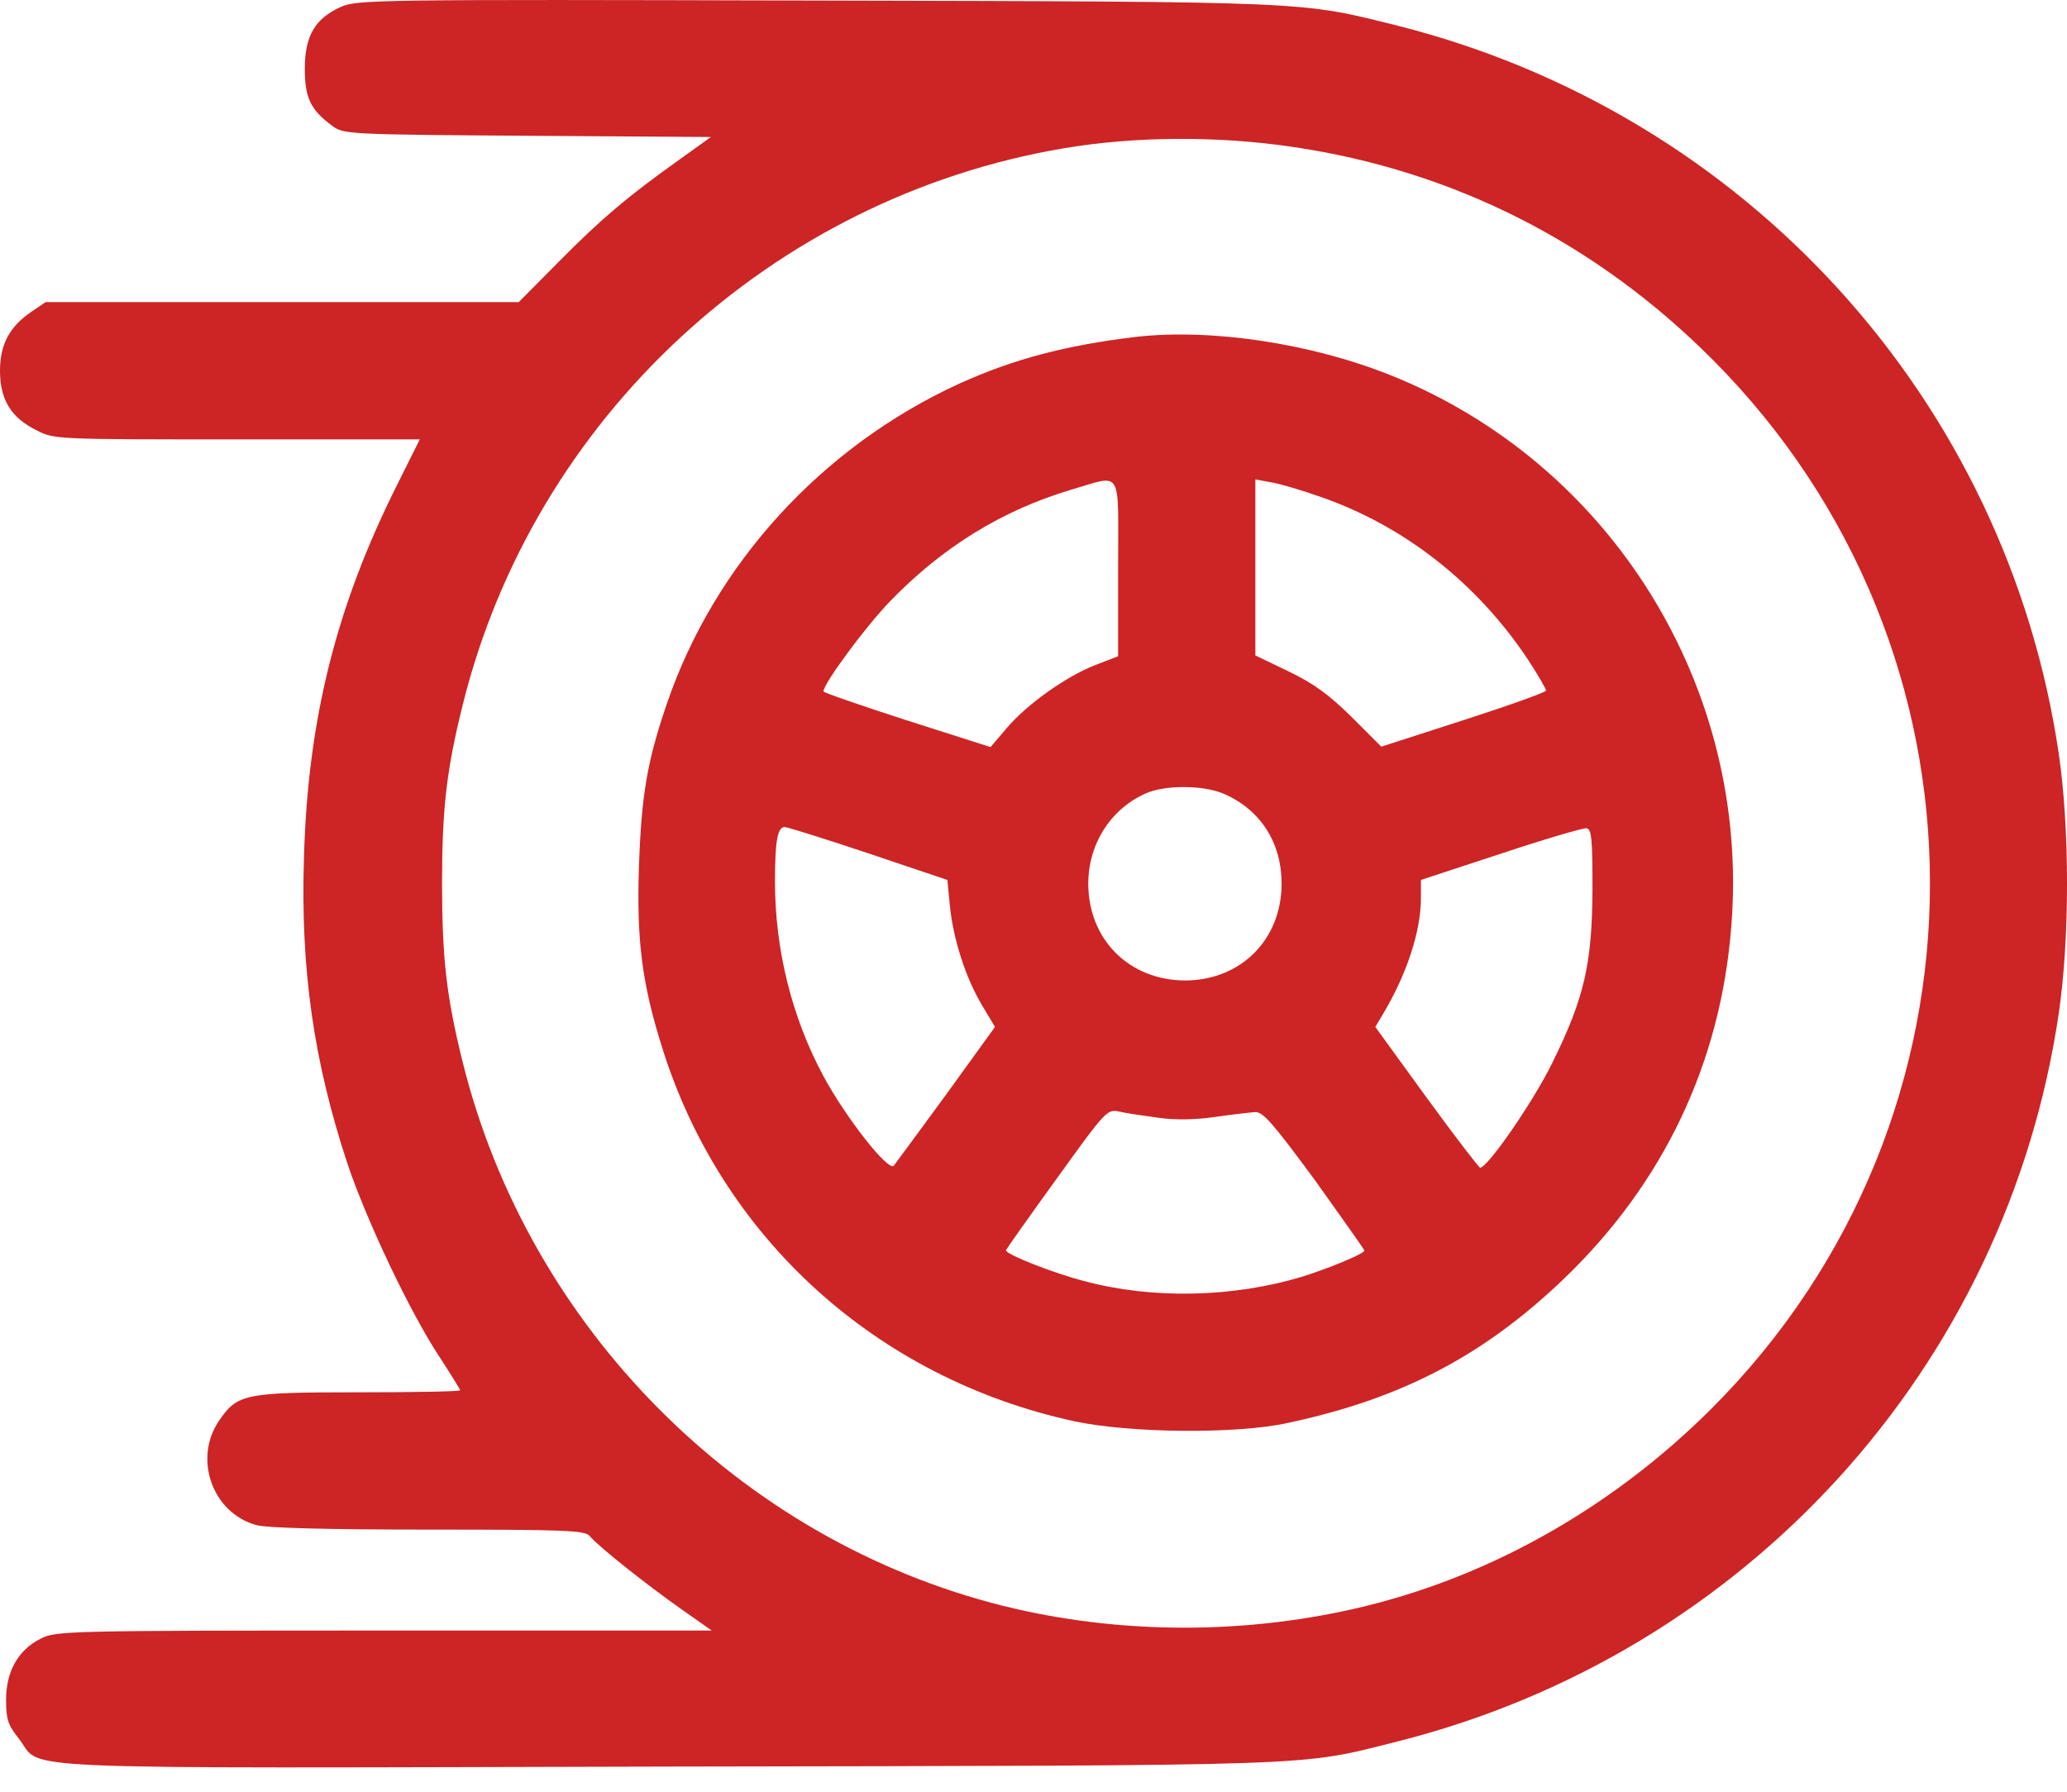
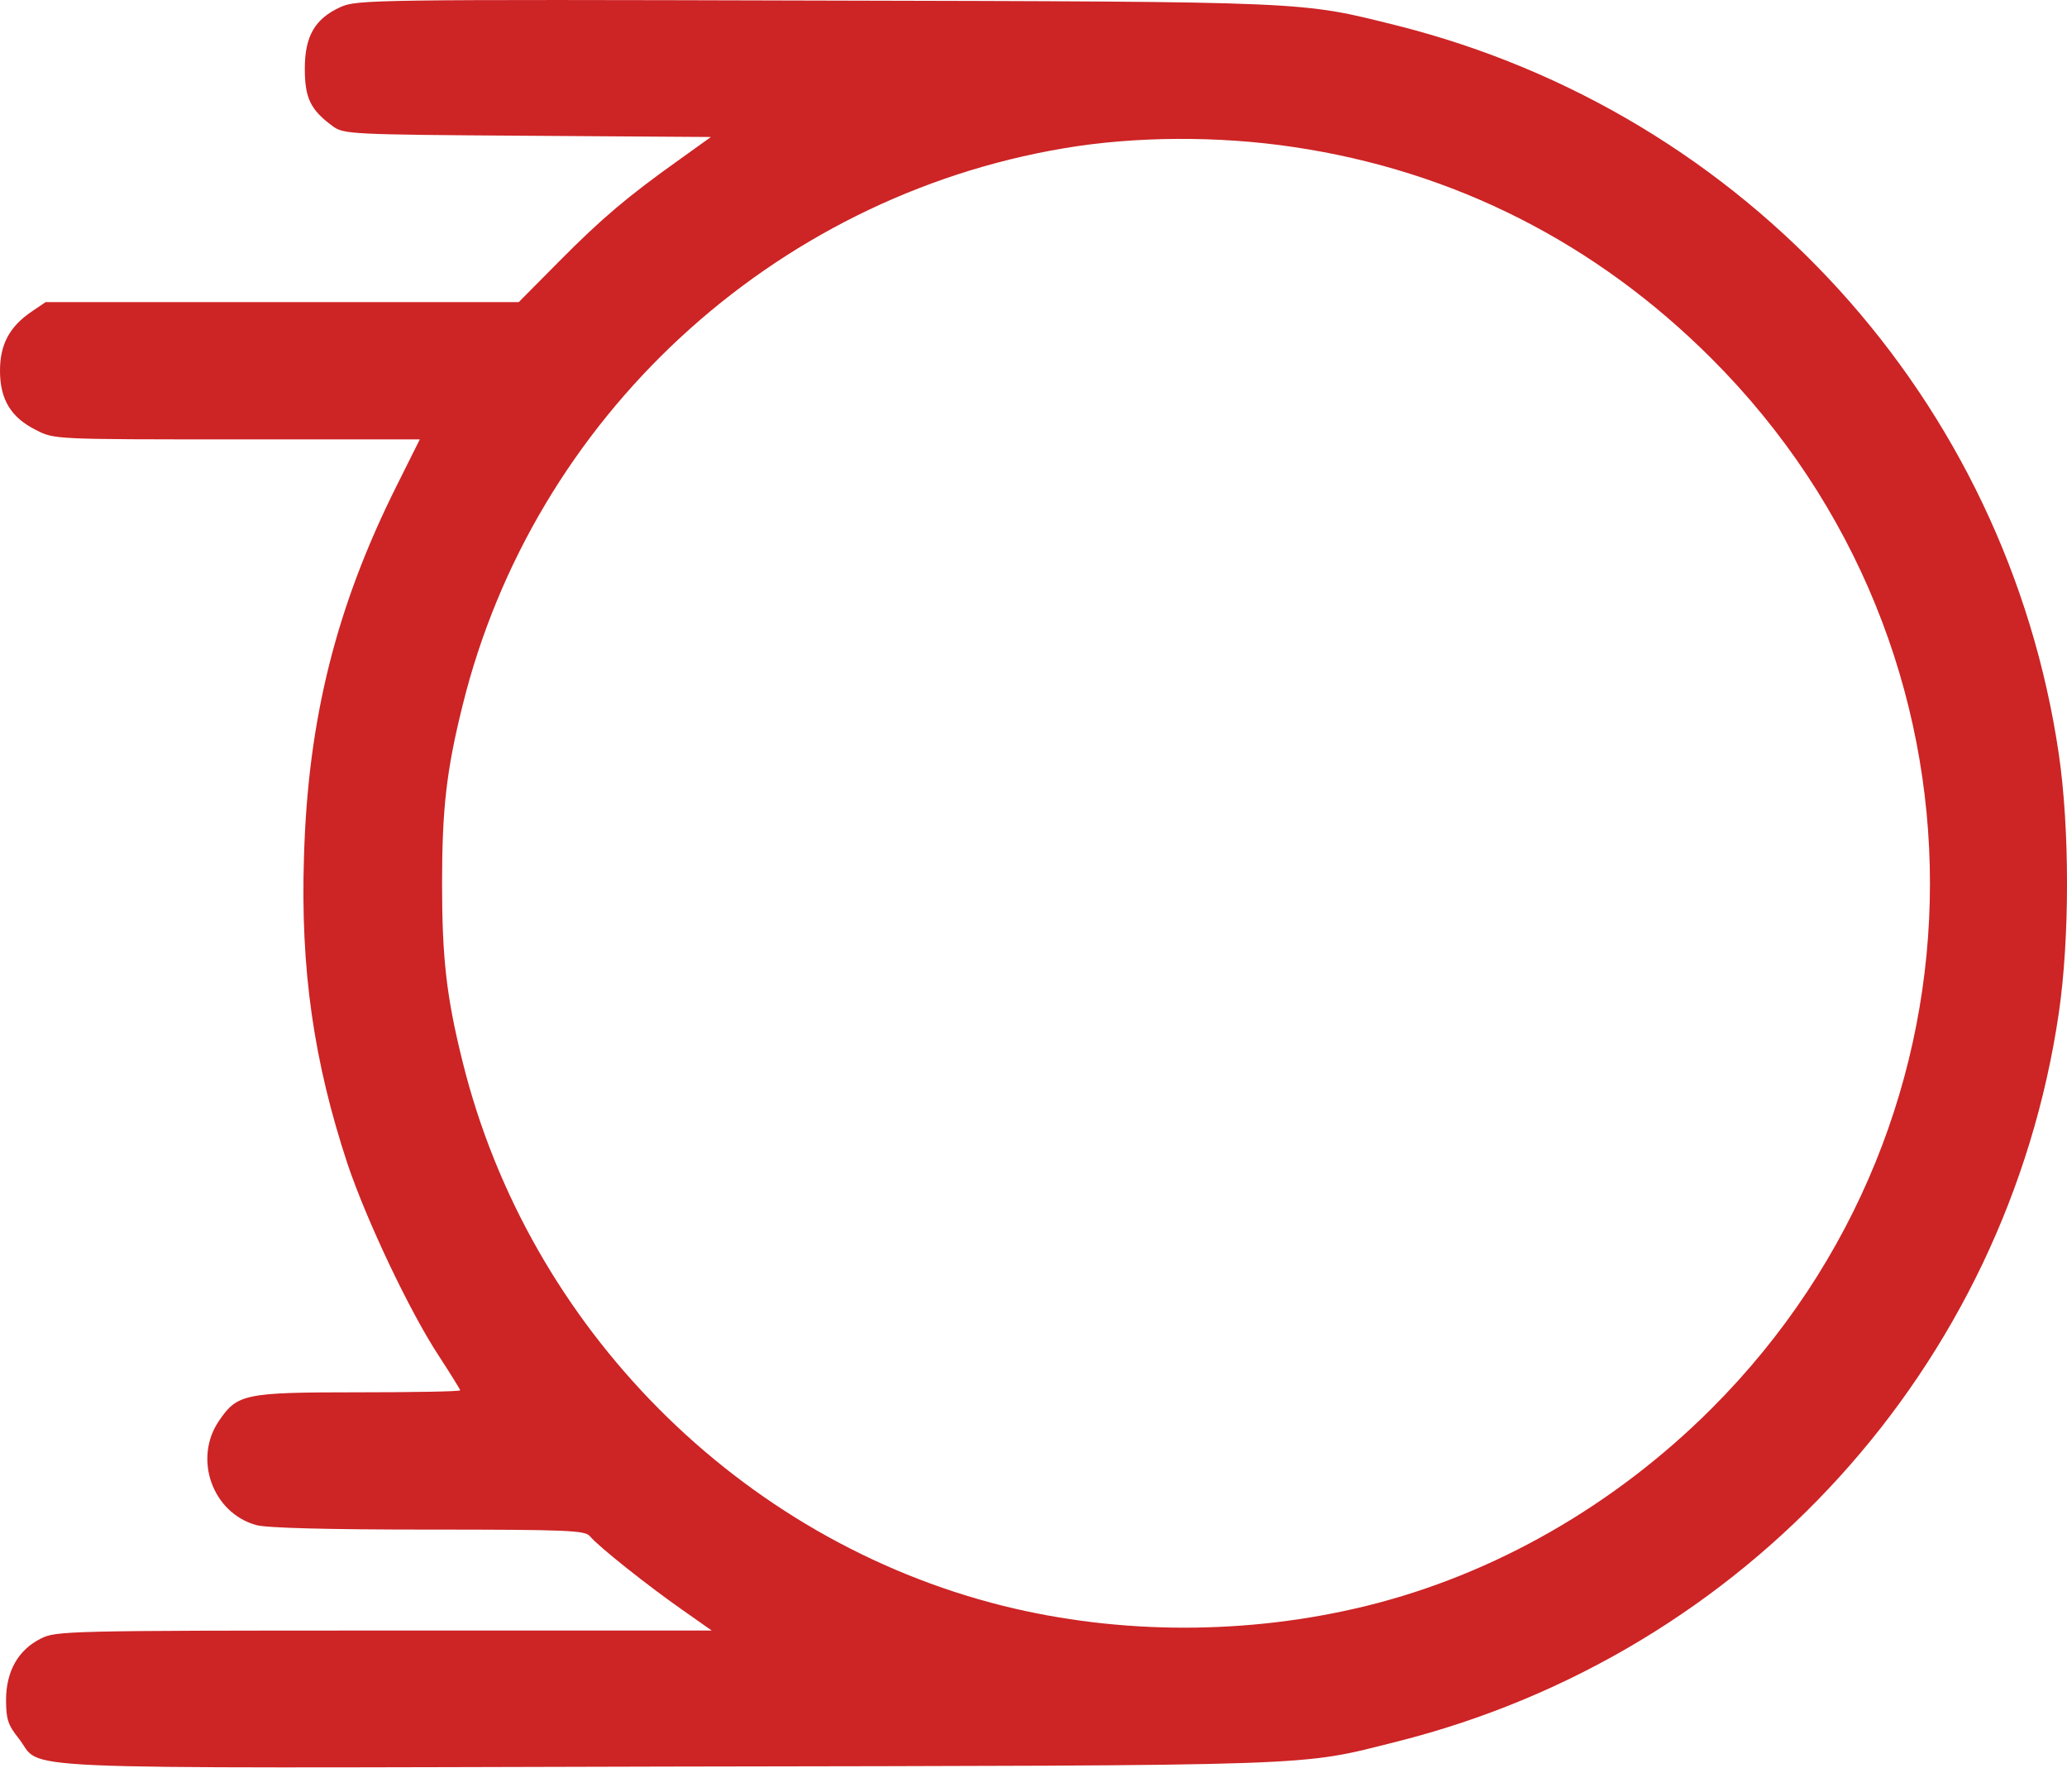
<svg xmlns="http://www.w3.org/2000/svg" width="30" height="26" viewBox="0 0 30 26" fill="none">
-   <path d="M4.945 0.101C4.57 0.271 4.424 0.523 4.424 0.998C4.424 1.42 4.506 1.595 4.828 1.83C4.986 1.947 5.068 1.953 7.652 1.97L10.318 1.988L9.861 2.316C9.111 2.849 8.73 3.172 8.115 3.793L7.529 4.384H4.096H0.662L0.463 4.519C0.141 4.736 0 4.994 0 5.38C0 5.796 0.158 6.06 0.527 6.242C0.785 6.376 0.803 6.376 3.439 6.376H6.093L5.765 7.033C4.881 8.796 4.47 10.431 4.412 12.429C4.359 14.064 4.553 15.405 5.045 16.893C5.32 17.708 5.947 19.038 6.381 19.694C6.545 19.946 6.679 20.163 6.679 20.175C6.679 20.192 6.011 20.204 5.197 20.204C3.551 20.204 3.445 20.227 3.181 20.614C2.801 21.165 3.082 21.956 3.721 22.131C3.873 22.173 4.758 22.196 6.216 22.196C8.226 22.196 8.49 22.208 8.56 22.29C8.677 22.436 9.41 23.016 9.896 23.356L10.33 23.661H5.572C0.955 23.661 0.809 23.667 0.592 23.778C0.264 23.942 0.088 24.253 0.088 24.669C0.088 24.95 0.117 25.032 0.27 25.225C0.644 25.694 -0.229 25.659 9.668 25.635C19.329 25.618 18.825 25.635 20.278 25.272C25.346 23.995 29.125 19.835 29.881 14.702C30.04 13.612 30.04 12.03 29.881 10.941C29.125 5.808 25.346 1.648 20.278 0.371C18.86 0.019 19.089 0.025 11.835 0.008C5.426 -0.01 5.179 -0.004 4.945 0.101ZM18.778 2.134C21.104 2.48 23.161 3.523 24.843 5.205C29.067 9.429 29.067 16.214 24.843 20.438C23.436 21.844 21.69 22.846 19.833 23.303C18.116 23.725 16.259 23.725 14.56 23.303C10.734 22.348 7.67 19.261 6.715 15.411C6.48 14.468 6.416 13.905 6.416 12.821C6.416 11.738 6.48 11.175 6.715 10.232C7.746 6.066 11.203 2.867 15.439 2.152C16.476 1.976 17.683 1.97 18.778 2.134Z" fill="#CD2425" />
-   <path d="M16.492 4.888C15.461 5.011 14.711 5.211 13.92 5.568C11.928 6.482 10.369 8.187 9.678 10.214C9.391 11.052 9.309 11.544 9.274 12.57C9.238 13.636 9.315 14.263 9.608 15.194C10.469 17.96 12.725 20.005 15.601 20.626C16.404 20.796 17.939 20.813 18.689 20.649C20.335 20.298 21.525 19.677 22.685 18.569C24.138 17.181 24.976 15.429 25.128 13.437C25.404 9.98 23.388 6.728 20.183 5.445C19.029 4.982 17.582 4.765 16.492 4.888ZM16.228 8.246V9.523L15.894 9.652C15.473 9.816 14.904 10.22 14.611 10.566L14.377 10.841L13.164 10.454C12.496 10.238 11.951 10.05 11.951 10.033C11.951 9.921 12.566 9.089 12.912 8.732C13.674 7.941 14.541 7.408 15.537 7.109C16.305 6.886 16.228 6.763 16.228 8.246ZM19.146 7.203C20.377 7.625 21.443 8.462 22.187 9.587C22.328 9.804 22.439 9.997 22.439 10.021C22.439 10.044 21.9 10.238 21.244 10.449L20.048 10.835L19.621 10.408C19.287 10.079 19.07 9.921 18.707 9.745L18.22 9.511V8.234V6.957L18.443 6.998C18.56 7.015 18.877 7.109 19.146 7.203ZM17.781 11.527C18.302 11.761 18.601 12.236 18.601 12.822C18.601 13.63 18.015 14.222 17.207 14.228C16.392 14.228 15.795 13.636 15.795 12.822C15.795 12.247 16.123 11.732 16.639 11.509C16.925 11.386 17.494 11.392 17.781 11.527ZM12.601 12.382L13.75 12.769L13.785 13.132C13.832 13.618 14.014 14.187 14.248 14.579L14.441 14.902L13.721 15.898C13.322 16.442 12.982 16.905 12.971 16.917C12.889 16.999 12.273 16.214 11.951 15.616C11.494 14.767 11.248 13.782 11.248 12.798C11.248 12.212 11.283 12.001 11.389 12.001C11.424 12.001 11.969 12.171 12.601 12.382ZM23.113 12.909C23.107 13.988 22.996 14.48 22.527 15.429C22.263 15.968 21.613 16.917 21.484 16.946C21.466 16.946 21.115 16.489 20.705 15.927L19.961 14.902L20.066 14.726C20.418 14.14 20.623 13.513 20.623 13.033V12.769L21.783 12.388C22.416 12.177 22.978 12.013 23.025 12.019C23.101 12.03 23.113 12.171 23.113 12.909ZM16.814 16.22C17.054 16.255 17.359 16.249 17.634 16.208C17.875 16.173 18.138 16.144 18.215 16.138C18.332 16.132 18.472 16.296 19.082 17.122C19.474 17.673 19.802 18.13 19.802 18.147C19.802 18.194 19.269 18.411 18.894 18.528C17.898 18.827 16.738 18.856 15.748 18.593C15.285 18.476 14.582 18.194 14.6 18.142C14.611 18.118 14.945 17.644 15.344 17.093C16.058 16.103 16.07 16.091 16.252 16.132C16.351 16.155 16.603 16.191 16.814 16.22Z" fill="#CD2425" />
+   <path d="M4.945 0.101C4.57 0.271 4.424 0.523 4.424 0.998C4.424 1.42 4.506 1.595 4.828 1.83C4.986 1.947 5.068 1.953 7.652 1.97L10.318 1.988L9.861 2.316C9.111 2.849 8.73 3.172 8.115 3.793L7.529 4.384H4.096H0.662L0.463 4.519C0.141 4.736 0 4.994 0 5.38C0 5.796 0.158 6.06 0.527 6.242C0.785 6.376 0.803 6.376 3.439 6.376H6.093L5.765 7.033C4.881 8.796 4.47 10.431 4.412 12.429C4.359 14.064 4.553 15.405 5.045 16.893C5.32 17.708 5.947 19.038 6.381 19.694C6.545 19.946 6.679 20.163 6.679 20.175C6.679 20.192 6.011 20.204 5.197 20.204C3.551 20.204 3.445 20.227 3.181 20.614C2.801 21.165 3.082 21.956 3.721 22.131C3.873 22.173 4.758 22.196 6.216 22.196C8.226 22.196 8.49 22.208 8.56 22.29C8.677 22.436 9.41 23.016 9.896 23.356L10.33 23.661H5.572C0.955 23.661 0.809 23.667 0.592 23.778C0.264 23.942 0.088 24.253 0.088 24.669C0.088 24.95 0.117 25.032 0.27 25.225C0.644 25.694 -0.229 25.659 9.668 25.635C19.329 25.618 18.825 25.635 20.278 25.272C25.346 23.995 29.125 19.835 29.881 14.702C30.04 13.612 30.04 12.03 29.881 10.941C29.125 5.808 25.346 1.648 20.278 0.371C18.86 0.019 19.089 0.025 11.835 0.008C5.426 -0.01 5.179 -0.004 4.945 0.101ZM18.778 2.134C21.104 2.48 23.161 3.523 24.843 5.205C29.067 9.429 29.067 16.214 24.843 20.438C23.436 21.844 21.69 22.846 19.833 23.303C18.116 23.725 16.259 23.725 14.56 23.303C10.734 22.348 7.67 19.261 6.715 15.411C6.48 14.468 6.416 13.905 6.416 12.821C6.416 11.738 6.48 11.175 6.715 10.232C7.746 6.066 11.203 2.867 15.439 2.152C16.476 1.976 17.683 1.97 18.778 2.134" fill="#CD2425" />
</svg>